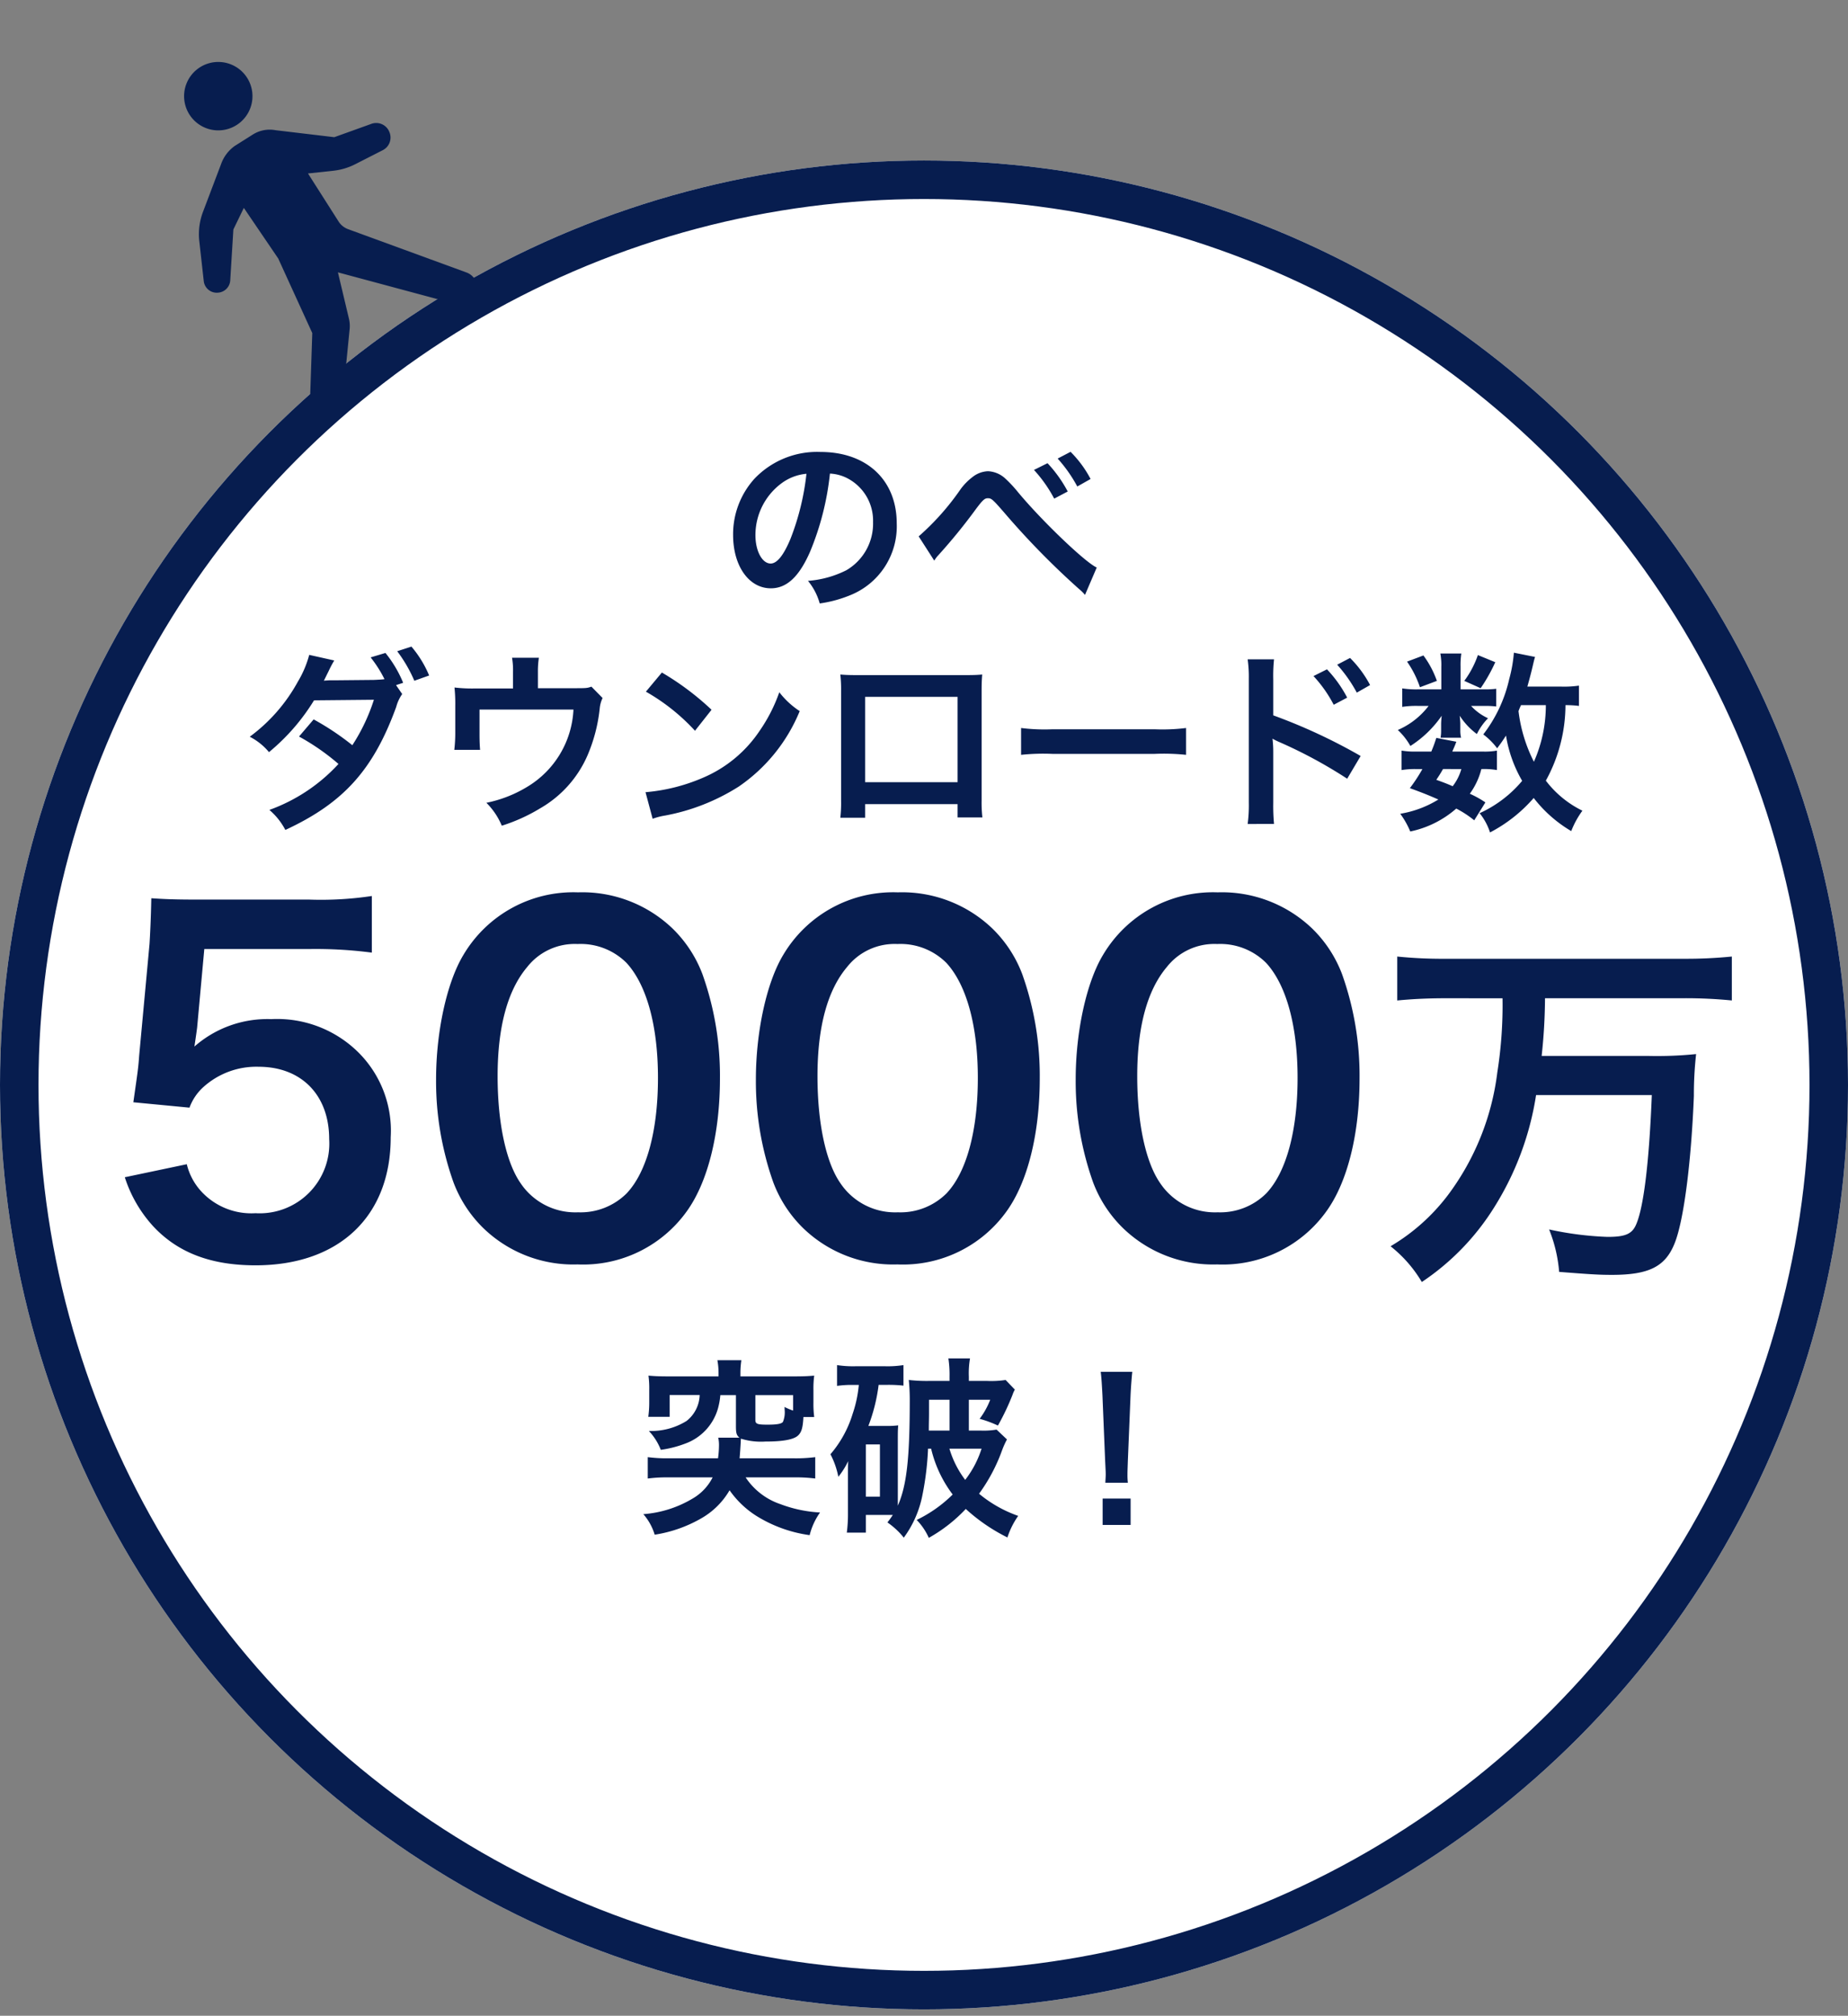
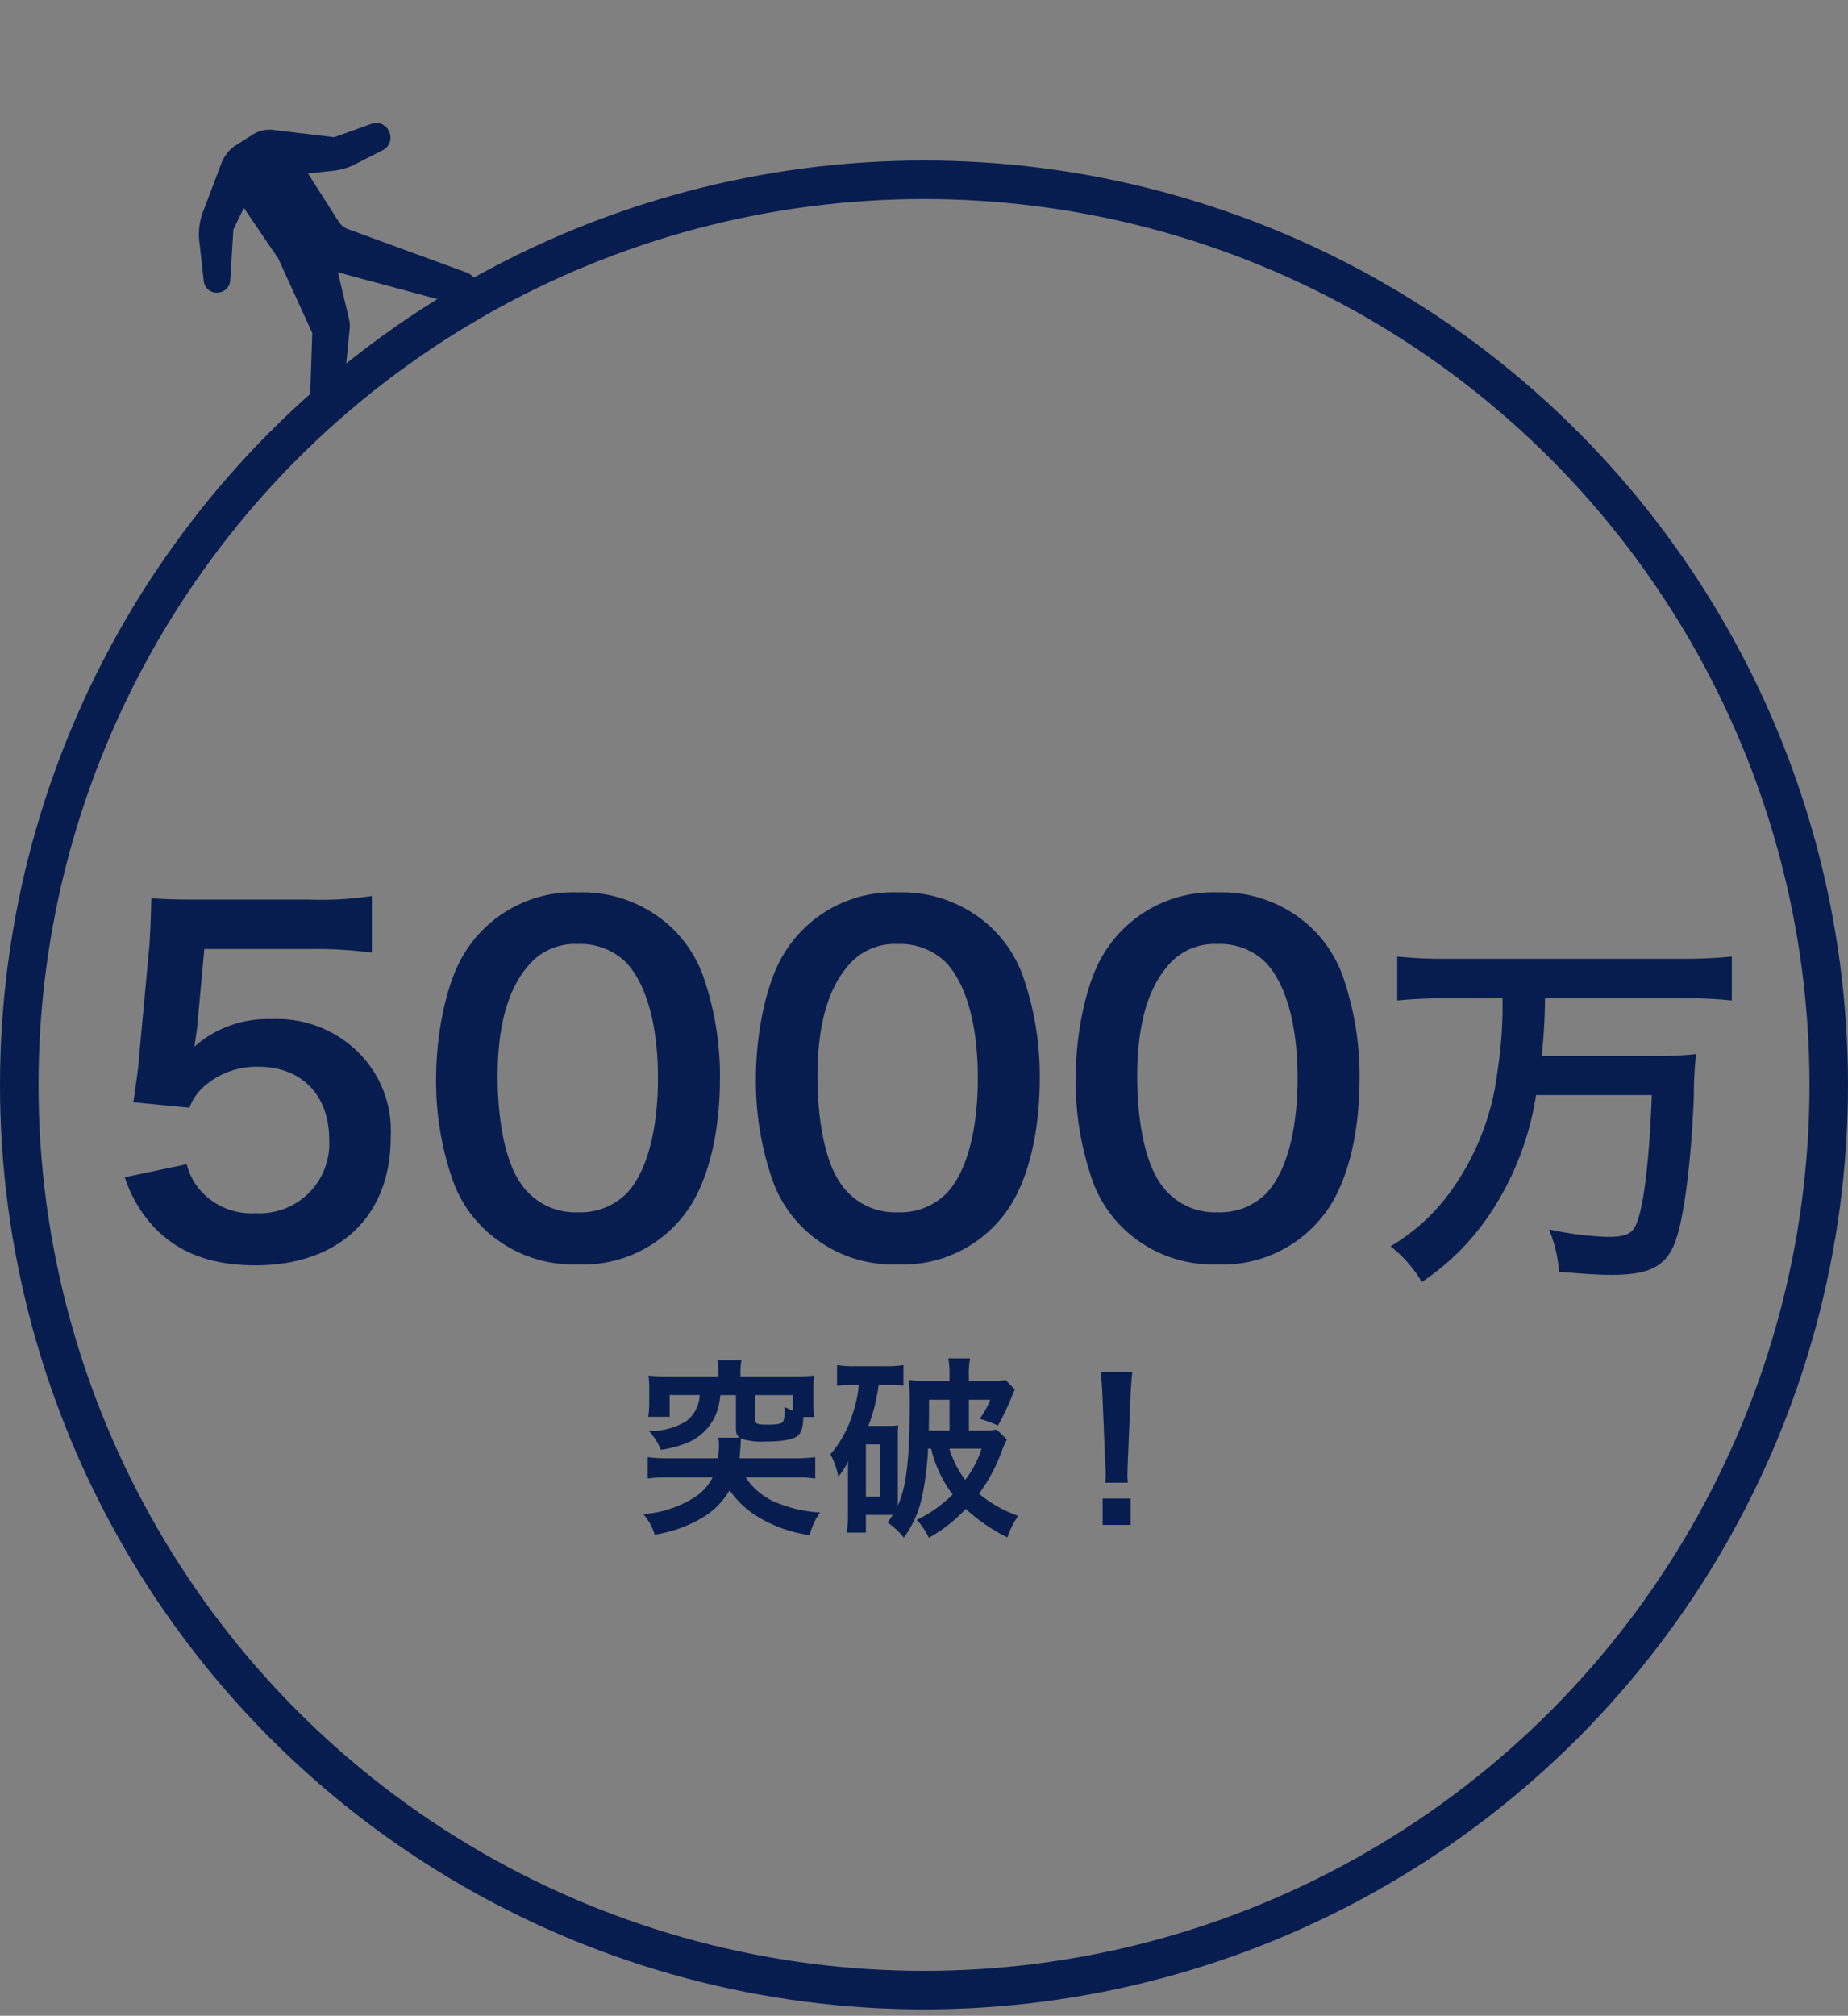
<svg xmlns="http://www.w3.org/2000/svg" width="144" height="157" viewBox="0 0 144 157">
  <rect x="0" y="0" width="144" height="157" fill="#808080" stroke="none" />
  <defs>
    <clipPath id="b">
      <rect width="144" height="157" />
    </clipPath>
  </defs>
  <g id="a" clip-path="url(#b)">
    <g transform="translate(-4983.5 -671.563)">
      <g transform="translate(4983.5 684.303)">
        <g transform="translate(0 -0.239)" fill="#fff" stroke="#071d4f" stroke-width="3">
-           <circle cx="72" cy="72" r="72" stroke="none" />
          <circle cx="72" cy="72" r="70.5" fill="none" />
        </g>
        <path d="M-62.275-5.81A10.326,10.326,0,0,0-60.07-2C-58.145.07-55.555,1.05-52.09,1.05c6.51,0,10.535-3.815,10.535-9.975A8.6,8.6,0,0,0-44.04-15.5a8.993,8.993,0,0,0-6.825-2.625,8.61,8.61,0,0,0-5.985,2.135q.157-1.05.21-1.47l.56-6.125h8.225a33.573,33.573,0,0,1,4.83.28v-4.41a26.65,26.65,0,0,1-4.865.28H-56.5c-1.855,0-2.66-.035-3.71-.105-.035,1.75-.1,2.94-.14,3.57l-.805,8.68c-.07.98-.1,1.155-.455,3.64l4.375.42a4.014,4.014,0,0,1,1.05-1.575,6.153,6.153,0,0,1,4.34-1.61c3.325,0,5.495,2.2,5.495,5.635A5.429,5.429,0,0,1-52.09-3.01a5.3,5.3,0,0,1-4.305-1.785,4.793,4.793,0,0,1-1.05-2.03ZM-26.995.98A9.935,9.935,0,0,0-18.49-3.15C-16.845-5.425-15.9-9.2-15.9-13.51a23.538,23.538,0,0,0-1.365-8.12,9.806,9.806,0,0,0-2.31-3.535A10.166,10.166,0,0,0-26.96-28a9.952,9.952,0,0,0-8.925,4.865C-37.18-21-38.02-17.15-38.02-13.44a23.424,23.424,0,0,0,1.365,8.05,9.806,9.806,0,0,0,2.31,3.535A10.083,10.083,0,0,0-26.995.98Zm.035-4.06a5.128,5.128,0,0,1-4.48-2.275c-1.12-1.61-1.785-4.655-1.785-8.33,0-3.815.77-6.685,2.31-8.505a4.707,4.707,0,0,1,3.92-1.785,5.059,5.059,0,0,1,3.815,1.47c1.575,1.715,2.45,4.9,2.45,8.96,0,4.095-.875,7.35-2.45,9A5.086,5.086,0,0,1-26.96-3.08ZM-2.075.98A9.935,9.935,0,0,0,6.43-3.15C8.075-5.425,9.02-9.2,9.02-13.51a23.538,23.538,0,0,0-1.365-8.12,9.806,9.806,0,0,0-2.31-3.535A10.166,10.166,0,0,0-2.04-28a9.952,9.952,0,0,0-8.925,4.865C-12.26-21-13.1-17.15-13.1-13.44a23.424,23.424,0,0,0,1.365,8.05,9.806,9.806,0,0,0,2.31,3.535A10.083,10.083,0,0,0-2.075.98Zm.035-4.06A5.128,5.128,0,0,1-6.52-5.355C-7.64-6.965-8.3-10.01-8.3-13.685c0-3.815.77-6.685,2.31-8.505a4.707,4.707,0,0,1,3.92-1.785,5.059,5.059,0,0,1,3.815,1.47c1.575,1.715,2.45,4.9,2.45,8.96,0,4.095-.875,7.35-2.45,9A5.086,5.086,0,0,1-2.04-3.08ZM22.845.98A9.935,9.935,0,0,0,31.35-3.15C33-5.425,33.94-9.2,33.94-13.51a23.538,23.538,0,0,0-1.365-8.12,9.806,9.806,0,0,0-2.31-3.535A10.166,10.166,0,0,0,22.88-28a9.952,9.952,0,0,0-8.925,4.865C12.66-21,11.82-17.15,11.82-13.44a23.424,23.424,0,0,0,1.365,8.05A9.806,9.806,0,0,0,15.5-1.855,10.083,10.083,0,0,0,22.845.98Zm.035-4.06A5.128,5.128,0,0,1,18.4-5.355c-1.12-1.61-1.785-4.655-1.785-8.33,0-3.815.77-6.685,2.31-8.505a4.707,4.707,0,0,1,3.92-1.785,5.059,5.059,0,0,1,3.815,1.47c1.575,1.715,2.45,4.9,2.45,8.96,0,4.095-.875,7.35-2.45,9A5.086,5.086,0,0,1,22.88-3.08Zm22.2-16.669a33.52,33.52,0,0,1-.406,5.771,20.016,20.016,0,0,1-3.857,9.57A15.455,15.455,0,0,1,36.355-.435a10.1,10.1,0,0,1,2.436,2.784,19.2,19.2,0,0,0,5.684-5.887,23,23,0,0,0,3.219-8.671h9.019c-.2,5.046-.609,8.584-1.189,10-.319.812-.841,1.044-2.262,1.044a25.3,25.3,0,0,1-4.553-.58,11.252,11.252,0,0,1,.783,3.306c2.552.2,3.161.232,4.118.232,2.871,0,4.147-.638,4.872-2.436.725-1.769,1.305-6.38,1.508-11.484a28.651,28.651,0,0,1,.174-3.277,30.076,30.076,0,0,1-3.712.145H48.129a43.25,43.25,0,0,0,.261-4.495H59.265a36.5,36.5,0,0,1,3.683.174V-23a35.864,35.864,0,0,1-3.712.174H40.589A34.686,34.686,0,0,1,36.877-23v3.422c1.189-.116,2.407-.174,3.741-.174Z" transform="translate(72 84.761)" fill="#071d4f" />
-         <path d="M-6.33-9.615a3.278,3.278,0,0,1,1.515.45A3.716,3.716,0,0,1-2.97-5.835a4.2,4.2,0,0,1-2.085,3.75A7.972,7.972,0,0,1-8.04-1.26,4.785,4.785,0,0,1-7.125.5,9.807,9.807,0,0,0-4.77-.135a5.779,5.779,0,0,0,3.645-5.6c0-3.375-2.34-5.565-5.94-5.565a6.733,6.733,0,0,0-5.16,2.1,6.443,6.443,0,0,0-1.65,4.365c0,2.415,1.23,4.155,2.94,4.155,1.23,0,2.19-.885,3.045-2.82A21.7,21.7,0,0,0-6.33-9.615ZM-8.16-9.6A19.769,19.769,0,0,1-9.405-4.53c-.54,1.29-1.05,1.92-1.545,1.92-.66,0-1.185-.975-1.185-2.205a5.022,5.022,0,0,1,2.04-4.05A3.818,3.818,0,0,1-8.16-9.6ZM1.8-2.835a2.352,2.352,0,0,1,.315-.42A43.887,43.887,0,0,0,5.07-6.885c.51-.675.66-.81.9-.81.285,0,.375.075,1.3,1.14A62.083,62.083,0,0,0,13.11-.6a2.932,2.932,0,0,1,.435.435L14.46-2.3c-.87-.375-4.26-3.615-6.12-5.85a10.014,10.014,0,0,0-1.005-1.08,2.126,2.126,0,0,0-1.35-.57,2.064,2.064,0,0,0-1.2.45,4.6,4.6,0,0,0-.93.945A19.81,19.81,0,0,1,.585-4.725ZM9.57-9.9a10.647,10.647,0,0,1,1.575,2.235L12.2-8.22a10.208,10.208,0,0,0-1.575-2.205Zm4.41.705a8.675,8.675,0,0,0-1.56-2.115l-1.005.525a11.052,11.052,0,0,1,1.53,2.175ZM-40.14,6.86l.555-.18a9.251,9.251,0,0,0-1.38-2.325L-42.12,4.7a9.542,9.542,0,0,1,1.08,1.695c-.165.03-.51.045-.825.06l-3.12.03h-.36c-.225.015-.27.015-.42.03.075-.135.1-.2.36-.72a9.011,9.011,0,0,1,.45-.855l-1.95-.435A8.081,8.081,0,0,1-47.79,6.59a13.154,13.154,0,0,1-3.75,4.29,4.762,4.762,0,0,1,1.5,1.2,16.143,16.143,0,0,0,3.51-4.035L-41.865,8a14.635,14.635,0,0,1-1.68,3.54A20.668,20.668,0,0,0-46.56,9.53l-1.14,1.335A17.722,17.722,0,0,1-44.625,13,13.5,13.5,0,0,1-50.01,16.58a5.224,5.224,0,0,1,1.245,1.56c4.53-2.1,6.855-4.68,8.64-9.585a3.139,3.139,0,0,1,.465-1Zm2.58-.75a8.553,8.553,0,0,0-1.38-2.25l-1.11.36a10.923,10.923,0,0,1,1.335,2.3Zm12.645.87c-.36.12-.36.12-1.47.12h-2.7V5.81a6.86,6.86,0,0,1,.075-1.08H-31.1a5.779,5.779,0,0,1,.075,1.1v1.29h-2.94a11.668,11.668,0,0,1-1.62-.075,12.3,12.3,0,0,1,.06,1.425V10.64A11.16,11.16,0,0,1-35.6,11.9h2.01c-.03-.33-.045-.735-.045-1.2V8.765h7.32a7.418,7.418,0,0,1-3.6,6.015A9.864,9.864,0,0,1-33.1,16.025a5.5,5.5,0,0,1,1.2,1.785,13.6,13.6,0,0,0,2.985-1.35,8.783,8.783,0,0,0,3.7-4.14,12.59,12.59,0,0,0,.945-3.63,2.388,2.388,0,0,1,.225-.825Zm4.245.39a15.749,15.749,0,0,1,3.825,3.045l1.29-1.635a21.244,21.244,0,0,0-3.87-2.9Zm.525,9.9a5.31,5.31,0,0,1,.99-.255,16.2,16.2,0,0,0,5.715-2.25,13.165,13.165,0,0,0,4.755-5.88,6.468,6.468,0,0,1-1.59-1.47,12.525,12.525,0,0,1-1.53,3A10.022,10.022,0,0,1-16.26,14.09,14.293,14.293,0,0,1-20.7,15.2Zm23.76-1.14v1.035H5.55a10.282,10.282,0,0,1-.06-1.305V7.28c0-.555.015-.855.045-1.245-.345.03-.615.045-1.26.045h-8.52c-.6,0-.915-.015-1.275-.045A9.962,9.962,0,0,1-5.46,7.3v8.6a10.024,10.024,0,0,1-.06,1.29h1.935V16.13Zm0-1.71h-7.2V7.775h7.2Zm4.95-2.13a16.467,16.467,0,0,1,2.445-.075h7.965a16.467,16.467,0,0,1,2.445.075V10.2a14.731,14.731,0,0,1-2.43.1H10.995a14.731,14.731,0,0,1-2.43-.1Zm19.71,5.385a15.388,15.388,0,0,1-.06-1.665V12.05a8.569,8.569,0,0,0-.06-1.02,4.846,4.846,0,0,0,.51.255,36.428,36.428,0,0,1,5.31,2.865l1.05-1.77a43.63,43.63,0,0,0-6.81-3.165V6.425a12.43,12.43,0,0,1,.06-1.575H26.22a9.831,9.831,0,0,1,.09,1.53v9.615a10.94,10.94,0,0,1-.09,1.68ZM31.35,6.155A10.124,10.124,0,0,1,32.925,8.39l1.05-.555A9.721,9.721,0,0,0,32.4,5.63Zm4.41.7A8.675,8.675,0,0,0,34.2,4.745l-1.005.525a11.052,11.052,0,0,1,1.53,2.175Zm16.275.045a8.123,8.123,0,0,1-1.41.075h-2.61c.165-.585.3-1.1.39-1.485.12-.51.15-.645.21-.825l-1.65-.33a10.872,10.872,0,0,1-.36,2.04A11.012,11.012,0,0,1,44.58,10.7a5.264,5.264,0,0,1,1.08,1.08c.315-.42.42-.57.69-.99a10.238,10.238,0,0,0,1.26,3.525,9.311,9.311,0,0,1-2.13,1.875,9.164,9.164,0,0,1-1.185.645,4.638,4.638,0,0,1,.81,1.5A11.636,11.636,0,0,0,48.51,15.65a10.271,10.271,0,0,0,2.925,2.58,6.878,6.878,0,0,1,.87-1.59,7.974,7.974,0,0,1-2.85-2.34,12.26,12.26,0,0,0,1.53-5.88,7.664,7.664,0,0,1,1.05.06ZM49.455,8.42a10.863,10.863,0,0,1-.93,4.41,11.8,11.8,0,0,1-1.2-3.945c.075-.2.075-.2.195-.465Zm-4.71,7.575a7.762,7.762,0,0,0-1.215-.675,5.57,5.57,0,0,0,.9-1.92,5.926,5.926,0,0,1,1.215.075V11.96a5.3,5.3,0,0,1-1.11.075h-2.37c.12-.285.18-.39.315-.765l-1.56-.3a10.853,10.853,0,0,1-.39,1.065H39.4a6.234,6.234,0,0,1-1.185-.075v1.515A6.429,6.429,0,0,1,39.4,13.4h.435a12.544,12.544,0,0,1-.975,1.485c1.065.39,1.47.555,2.22.885a8.2,8.2,0,0,1-2.97,1.11,6.552,6.552,0,0,1,.78,1.38,7.868,7.868,0,0,0,3.585-1.785,7.993,7.993,0,0,1,1.4.915ZM42.87,13.4a3.869,3.869,0,0,1-.675,1.335c-.45-.2-.645-.27-1.275-.5.27-.4.315-.48.525-.84Zm-.06-6.21V5.39a5.894,5.894,0,0,1,.06-.99H41.235a4.794,4.794,0,0,1,.075,1.02V7.19H39.525a7.138,7.138,0,0,1-1.26-.075v1.44A7.055,7.055,0,0,1,39.51,8.48h.81a6,6,0,0,1-2.4,1.875A5.1,5.1,0,0,1,38.9,11.6,8.52,8.52,0,0,0,41.34,9.245c-.03.27-.045.51-.045.645v.57a2.762,2.762,0,0,1-.045.495h1.6a2.249,2.249,0,0,1-.06-.555V9.86c0-.12-.015-.3-.045-.615a5.435,5.435,0,0,0,1.335,1.425,4.824,4.824,0,0,1,.87-1.23,4.059,4.059,0,0,1-1.32-.96h1a7.222,7.222,0,0,1,.96.045V7.145a6.917,6.917,0,0,1-.96.045ZM38.64,5.03a7.779,7.779,0,0,1,1.005,1.995l1.32-.495a7.481,7.481,0,0,0-1.05-1.98Zm5.52-.51A7.416,7.416,0,0,1,43.1,6.53l1.275.57a12.916,12.916,0,0,0,1.14-2.025Z" transform="translate(71 33.761)" fill="#071d4f" />
        <path d="M-10.095-3.435a12.009,12.009,0,0,1,1.62.09V-5.01a11.884,11.884,0,0,1-1.65.09H-14.37c.03-.3.075-.975.09-1.26,0-.165.015-.18.015-.27a5.239,5.239,0,0,0,1.9.225c1.425,0,2.265-.165,2.58-.5.255-.255.345-.615.39-1.41h.84a7.927,7.927,0,0,1-.06-1.125v-.99a7.44,7.44,0,0,1,.06-1.11c-.495.045-.9.06-1.65.06h-4.1v-.285a6.764,6.764,0,0,1,.075-.975H-16.1a5.485,5.485,0,0,1,.09.975v.285h-3.81c-.75,0-1.155-.015-1.65-.06a7.44,7.44,0,0,1,.06,1.11v.975a7.975,7.975,0,0,1-.075,1.125h1.665v-1.7h2.34A2.665,2.665,0,0,1-18.5-7.83a5.219,5.219,0,0,1-2.94.78,4.482,4.482,0,0,1,.93,1.47,8.522,8.522,0,0,0,1.89-.48A4.1,4.1,0,0,0-16.05-8.82a5.6,5.6,0,0,0,.18-1.02h1.215v2.415c0,.54.045.7.27.9h-1.65a2.513,2.513,0,0,1,.06.615,7.716,7.716,0,0,1-.075.99h-3.915a11.359,11.359,0,0,1-1.56-.09v1.665a11.855,11.855,0,0,1,1.62-.09h3.435a3.962,3.962,0,0,1-1.56,1.65A8.721,8.721,0,0,1-21.87-.57a4.311,4.311,0,0,1,.885,1.6A10.451,10.451,0,0,0-17.415-.21,5.968,5.968,0,0,0-15.15-2.43,7.3,7.3,0,0,0-13.11-.465a10.567,10.567,0,0,0,4.2,1.53A5.215,5.215,0,0,1-8.1-.7a10.182,10.182,0,0,1-3.075-.645A5.27,5.27,0,0,1-13.9-3.435Zm-.105-5.2a5.025,5.025,0,0,1-.675-.285,1.14,1.14,0,0,1,.015.21,1.949,1.949,0,0,1-.135.96c-.12.15-.495.21-1.2.21-.81,0-.945-.06-.945-.375V-9.84h2.94ZM.555-5.67A9.531,9.531,0,0,0,2.235-2.1,10.392,10.392,0,0,1-.57-.12,4.877,4.877,0,0,1,.375,1.275a11.941,11.941,0,0,0,2.88-2.25A14.083,14.083,0,0,0,6.5,1.245a6.3,6.3,0,0,1,.84-1.68A9.875,9.875,0,0,1,4.29-2.16,13.45,13.45,0,0,0,6.075-5.52a6.821,6.821,0,0,1,.39-.87l-.81-.765A6.085,6.085,0,0,1,4.41-7.08H3.495v-2.4H5.16a6.143,6.143,0,0,1-.825,1.485A8.688,8.688,0,0,1,5.76-7.47,18.737,18.737,0,0,0,6.9-9.87a2.126,2.126,0,0,1,.18-.4l-.72-.75a7.49,7.49,0,0,1-1.425.075H3.495v-.33a6.831,6.831,0,0,1,.09-1.425H1.9a8.476,8.476,0,0,1,.09,1.41v.345H.375a12.5,12.5,0,0,1-1.56-.075A15.434,15.434,0,0,1-1.11-9.48c0,4.59-.24,6.675-.93,8.25V-6.375c0-.525,0-.72.03-1.11a6.8,6.8,0,0,1-.9.045H-4.335a13.656,13.656,0,0,0,.8-3.2h.645a10.638,10.638,0,0,1,1.29.06v-1.6a7.913,7.913,0,0,1-1.44.09h-2.28a8.091,8.091,0,0,1-1.455-.09v1.62a8.1,8.1,0,0,1,1.275-.075h.42a9.589,9.589,0,0,1-.48,2.25A8.7,8.7,0,0,1-7.29-5.235,6.39,6.39,0,0,1-6.675-3.48,6.15,6.15,0,0,0-5.91-4.695c-.015.48-.015.54-.015,1V-.66A11.2,11.2,0,0,1-6.015.87H-4.53V-.51h2.1a7.1,7.1,0,0,1-.42.585A5.9,5.9,0,0,1-1.575,1.26,8.224,8.224,0,0,0-.12-2.07a22.932,22.932,0,0,0,.435-3.6ZM.375-7.08c0-.615.015-.87.015-1.335V-9.48h1.6v2.4Zm4.11,1.41A7.8,7.8,0,0,1,3.21-3.24,7.634,7.634,0,0,1,1.98-5.67ZM-4.53-6h1.095v4.065H-4.53ZM15.885-3.015a5.357,5.357,0,0,1-.03-.63c0-.21,0-.21.03-1.08l.21-5.1c.03-.645.09-1.425.135-1.83H13.77c.06.42.1,1.17.135,1.83l.21,5.1c.045.9.045.9.045,1.065,0,.18-.015.33-.03.645ZM16.1.27V-1.785H13.92V.27Z" transform="translate(72 105.761)" fill="#071d4f" />
      </g>
      <g transform="translate(4990.909 683.632) rotate(-40)">
-         <path d="M192.244,5.327a2.664,2.664,0,1,1,2.664-2.663A2.664,2.664,0,0,1,192.244,5.327Z" transform="translate(-181.947)" fill="#071d4f" />
        <path d="M81.645,126.152l1.766-2.656a4.935,4.935,0,0,1,1.661-1.519l3.464-1.94a2.94,2.94,0,0,1,1.718-.4l1.657.225a2.468,2.468,0,0,1,1.577.881l3.155,3.358,2.89,1.065a1.1,1.1,0,0,1,.668,1.354l-.014.043a1.1,1.1,0,0,1-1.293.743l-2.355-.544a4.919,4.919,0,0,1-1.644-.714l-1.638-1.1-.579,4.4a1.486,1.486,0,0,0,.185.933l4.9,8.517a1.274,1.274,0,0,1-.462,1.736l-.042.025a1.274,1.274,0,0,1-1.685-.371l-5.481-7.84-1.661,3.315a2.466,2.466,0,0,1-.482.659l-3.684,3.6a1.244,1.244,0,0,1-1.689.046l-.059-.051a1.244,1.244,0,0,1-.106-1.767l3.111-3.465,1.69-6.116.006.005.485-4.785L86,124.552l-2.739,2.883a1.017,1.017,0,0,1-1.314.137l-.028-.019A1.017,1.017,0,0,1,81.645,126.152Z" transform="translate(-81.475 -113.18)" fill="#071d4f" />
      </g>
    </g>
  </g>
</svg>